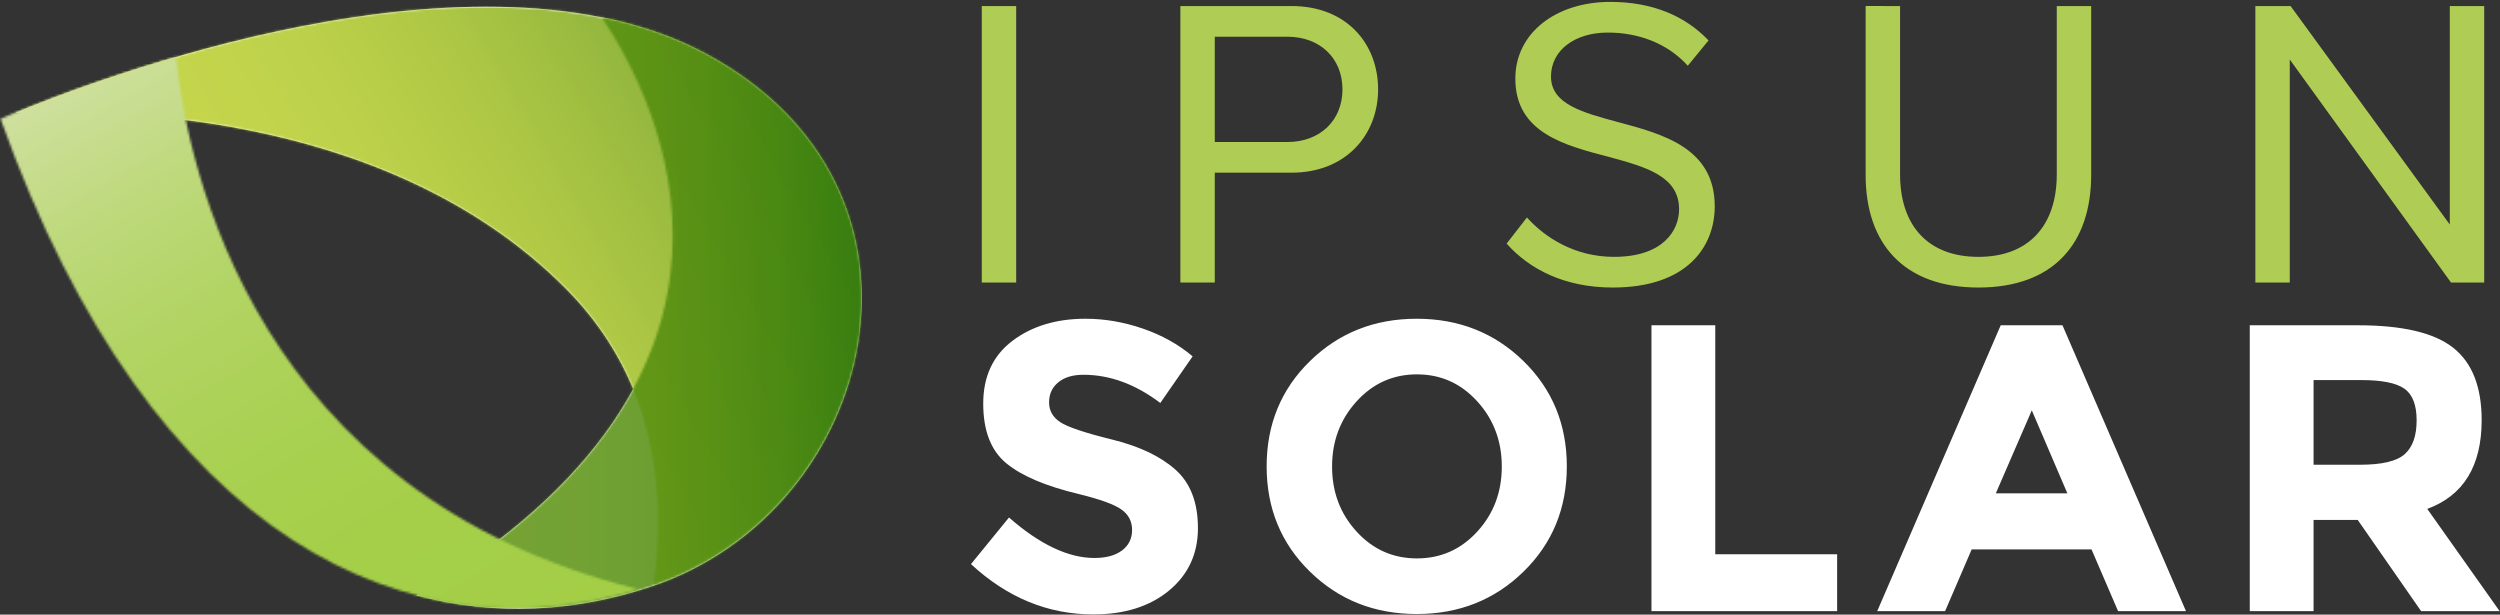
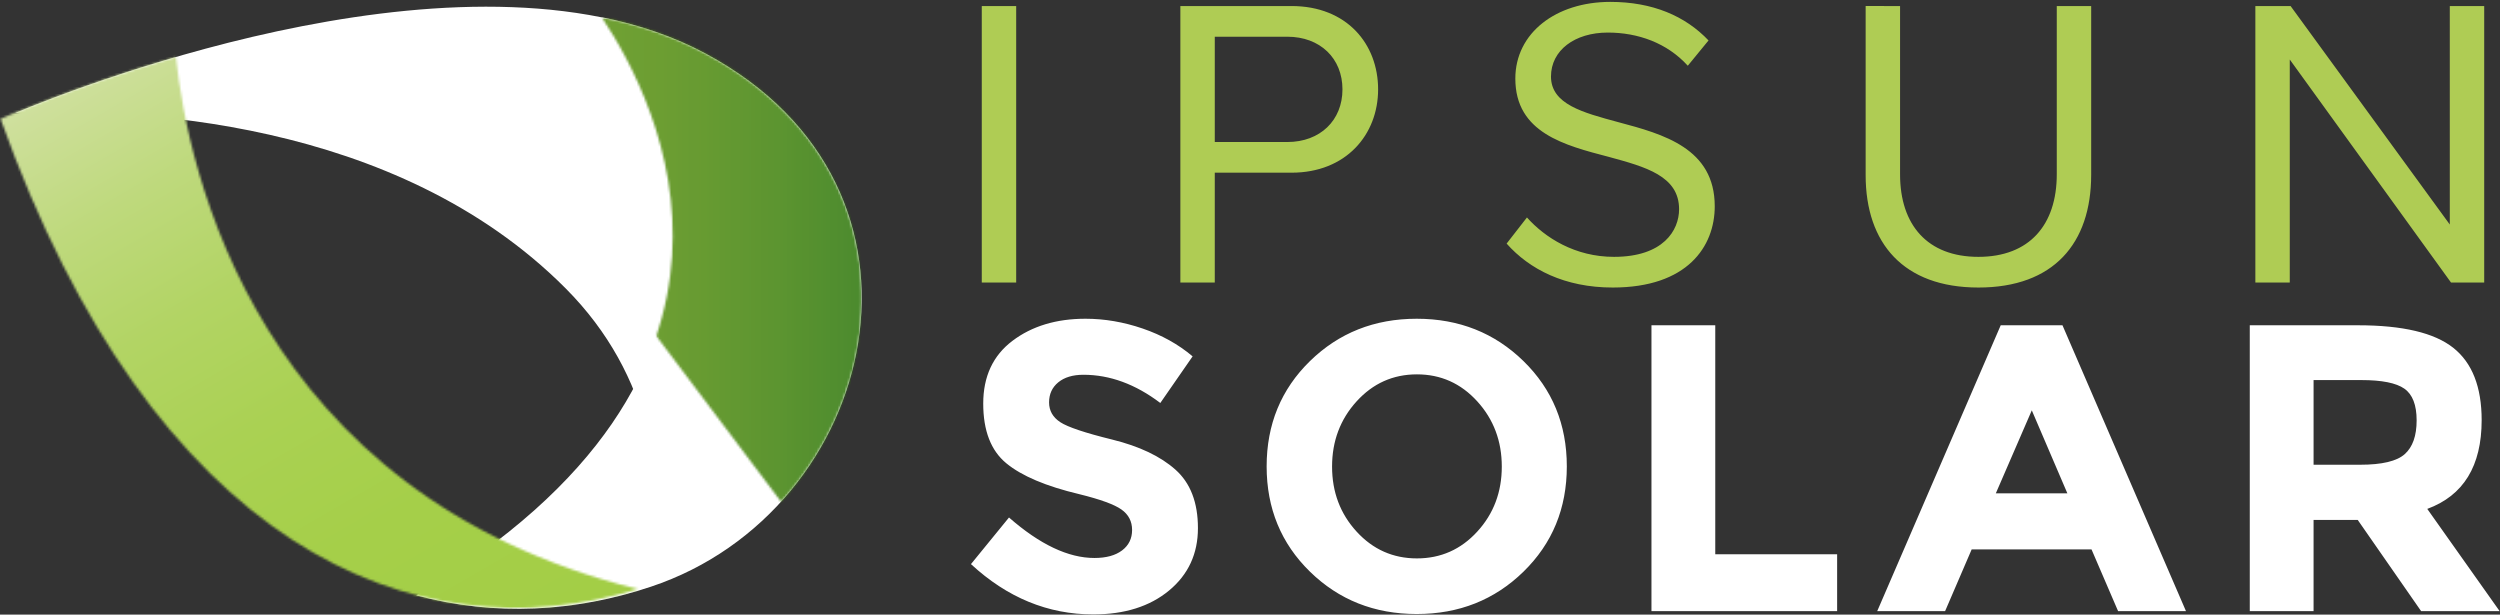
<svg xmlns="http://www.w3.org/2000/svg" height="266" viewBox="0 0 1082 266" width="1082">
  <rect x="0" y="0" width="1082" height="266" fill="#333333" stroke="none" />
  <linearGradient id="a" x1="30.749%" x2="69.593%" y1="60.805%" y2="38.956%">
    <stop offset="0" stop-color="#bdd02e" />
    <stop offset=".245" stop-color="#bace2d" />
    <stop offset=".441" stop-color="#b0c82a" />
    <stop offset=".621" stop-color="#9fbd24" />
    <stop offset=".79" stop-color="#87ae1d" />
    <stop offset=".952" stop-color="#699b13" />
    <stop offset="1" stop-color="#5e9410" />
  </linearGradient>
  <linearGradient id="b" x1=".036%" x2="82.192%" y1="49.973%" y2="49.973%">
    <stop offset="0" stop-color="#5e9410" />
    <stop offset=".319" stop-color="#5b9210" />
    <stop offset=".576" stop-color="#518c0e" />
    <stop offset=".809" stop-color="#40820c" />
    <stop offset="1" stop-color="#2c7609" />
  </linearGradient>
  <linearGradient id="c" x1="34.042%" x2="65.396%" y1="22.738%" y2="76.815%">
    <stop offset="0" stop-color="#cfe09e" />
    <stop offset=".018" stop-color="#cddf9a" />
    <stop offset=".184" stop-color="#bed97c" />
    <stop offset=".359" stop-color="#b2d464" />
    <stop offset=".545" stop-color="#aad153" />
    <stop offset=".748" stop-color="#a5cf49" />
    <stop offset="1" stop-color="#a3ce46" />
  </linearGradient>
  <mask id="d" fill="#fff">
    <path d="m.556.898h366.393v249.925h-366.393z" fill="#fff" fill-rule="evenodd" />
  </mask>
  <mask id="e" fill="#fff">
    <path d="m276.858 250.823c5.967-43.328-.567-90.304-37.975-127.941-73.729-74.133-189.034-78.11-238.327-75.978 31.563-13.118 200.156-78.571 298.964-25.642 108.868 58.357 74.641 196.274-22.662 229.561" fill="#fff" fill-rule="evenodd" />
  </mask>
  <mask id="f" fill="#fff">
-     <path d="m.15.435h192.799v256.061h-192.799z" fill="#fff" fill-rule="evenodd" />
+     <path d="m.15.435h192.799v256.061z" fill="#fff" fill-rule="evenodd" />
  </mask>
  <mask id="g" fill="#fff">
    <path d="m101.67 246.942c-32.771 10.912-67.417 12.918-101.52 3.726 162.427-96.372 106.082-211.57 80.239-250.233 16.029 3.24 31.268 8.354 45.126 15.805 109.313 58.767 74.371 198.012-23.845 230.702" fill="#fff" fill-rule="evenodd" />
  </mask>
  <mask id="h" fill="#fff">
    <path d="m.237 27.433c65.987 184.672 178.628 233.272 275.883 203.545-165.659-41.109-194.855-181.926-199.983-230.307-44.584 12.853-75.9 26.762-75.9 26.762" fill="#fff" fill-rule="evenodd" />
  </mask>
  <g fill="none" fill-rule="evenodd">
    <g fill-rule="nonzero" transform="translate(420.231 .819)">
      <path d="m294.524 263.683v-123.722h27.612v99.12h52.746v24.602zm201.956 0-11.505-26.727h-51.861l-11.505 26.727h-29.382l53.454-123.723h26.727l53.454 123.723zm-37.347-86.907-15.576 35.932h30.975zm194.699 4.248c0 19.824-7.849 32.629-23.541 38.409l31.328 44.25h-33.983l-27.435-39.471h-19.116v39.471h-27.612v-123.722h46.905c19.232 0 32.948 3.246 41.152 9.733 8.201 6.492 12.302 16.936 12.302 31.33m-33.276 14.692c3.422-3.067 5.134-7.935 5.134-14.603 0-6.665-1.771-11.239-5.311-13.718-3.54-2.478-9.735-3.717-18.585-3.717h-20.709v36.639h20.178c9.439 0 15.869-1.532 19.293-4.601m-582.766-31.064c-2.655 2.185-3.982 5.074-3.982 8.673 0 3.601 1.62 6.46 4.867 8.584 3.244 2.124 10.736 4.633 22.479 7.522 11.74 2.894 20.855 7.229 27.346 13.01 6.489 5.783 9.735 14.221 9.735 25.312 0 11.093-4.159 20.089-12.478 26.992s-19.265 10.354-32.834 10.354c-19.589 0-37.231-7.257-52.923-21.771l16.461-20.178c13.333 11.683 25.665 17.523 36.994 17.523 5.071 0 9.054-1.09 11.947-3.274 2.89-2.183 4.336-5.134 4.336-8.851s-1.534-6.665-4.603-8.85c-3.07-2.183-9.145-4.395-18.23-6.638-14.397-3.421-24.929-7.876-31.594-13.363-6.668-5.487-10-14.1-10-25.842 0-11.74 4.217-20.798 12.655-27.17 8.435-6.372 18.967-9.557 31.595-9.557 8.257 0 16.519 1.415 24.779 4.247 8.259 2.832 15.457 6.845 21.595 12.035l-13.983 20.179c-10.74-8.143-21.832-12.213-33.277-12.213-4.601.002-8.23 1.094-10.885 3.276m201.335 81.951c-12.509 12.213-27.908 18.319-46.197 18.319-18.291 0-33.69-6.106-46.196-18.319-12.509-12.214-18.763-27.405-18.763-45.578 0-18.17 6.254-33.364 18.763-45.577 12.506-12.213 27.905-18.319 46.196-18.319 18.289 0 33.688 6.106 46.197 18.319 12.506 12.213 18.762 27.407 18.762 45.577 0 18.173-6.256 33.364-18.762 45.578m-9.38-45.489c0-11.032-3.54-20.443-10.62-28.23-7.08-7.789-15.783-11.684-26.108-11.684-10.326 0-19.026 3.895-26.106 11.684-7.08 7.787-10.62 17.198-10.62 28.23 0 11.035 3.54 20.416 10.62 28.143 7.08 7.73 15.78 11.594 26.106 11.594 10.325 0 19.028-3.863 26.108-11.594 7.08-7.727 10.62-17.108 10.62-28.143" fill="#fff" />
      <path d="m276.694 0c18.303 0 32.479 6.1 42.525 16.686l-8.971 10.945c-8.973-9.868-21.531-14.354-34.63-14.354-14.354 0-24.581 7.715-24.581 19.02 0 12.021 13.815 15.609 29.067 19.737 19.557 5.203 41.807 11.304 41.807 36.424 0 17.404-11.843 35.167-44.14 35.167-20.813 0-36.065-7.895-45.934-19.019l8.793-11.304c7.895 8.792 20.813 17.045 37.68 17.045 21.352 0 28.17-11.483 28.17-20.633 0-14.355-14.533-18.302-30.323-22.608-19.198-5.025-40.55-10.408-40.55-33.912 0-19.738 17.583-33.194 41.087-33.194zm125.422 1.793v72.848c0 21.89 11.842 35.706 33.912 35.706 22.069 0 33.911-13.816 33.911-35.706v-72.848h14.893v73.027c0 29.785-16.327 48.805-48.804 48.805-32.478 0-48.806-19.199-48.806-48.625v-73.207zm169.021 0 68.901 94.559v-94.559h14.892v119.679h-14.354l-69.798-96.533v96.533h-14.893v-119.679zm-566.454.001h14.893v119.678h-14.893zm85.946-.001h48.087c24.043 0 37.5 16.507 37.5 36.065s-13.816 36.065-37.5 36.065h-33.194v47.548h-14.893zm46.292 13.278h-31.399v45.575h31.399c14.176 0 23.865-9.33 23.865-22.788.001-13.457-9.689-22.787-23.865-22.787" fill="#afcc54" />
    </g>
    <g transform="translate(0 2)">
      <path d="m281.67 251.942c-32.771 10.912-67.417 12.918-101.52 3.726 162.427-96.372 106.082-211.57 80.239-250.233 16.029 3.24 31.268 8.354 45.126 15.805 109.313 58.767 74.371 198.012-23.845 230.702m1.188-1.119c5.967-43.328-.567-90.304-37.975-127.941-73.729-74.133-189.034-78.11-238.327-75.978 31.563-13.118 200.156-78.571 298.964-25.642 108.868 58.357 74.641 196.274-22.662 229.561" fill="#fff" fill-rule="nonzero" />
      <g mask="url(#d)" opacity=".85" transform="translate(6)">
-         <path d="m-121.766 38.956 428.196-247.22 224.28 388.465-428.196 247.218z" fill="url(#a)" fill-rule="nonzero" mask="url(#e)" />
-       </g>
+         </g>
      <g mask="url(#f)" opacity=".85" transform="translate(180 5)">
        <path d="m.15.435h234.678v259.425h-234.678z" fill="url(#b)" fill-rule="nonzero" mask="url(#g)" />
      </g>
      <path d="m207.149-118.79 181.569 314.487-319.51 184.469-181.569-314.487z" fill="url(#c)" fill-rule="nonzero" mask="url(#h)" transform="translate(0 22)" />
    </g>
  </g>
</svg>